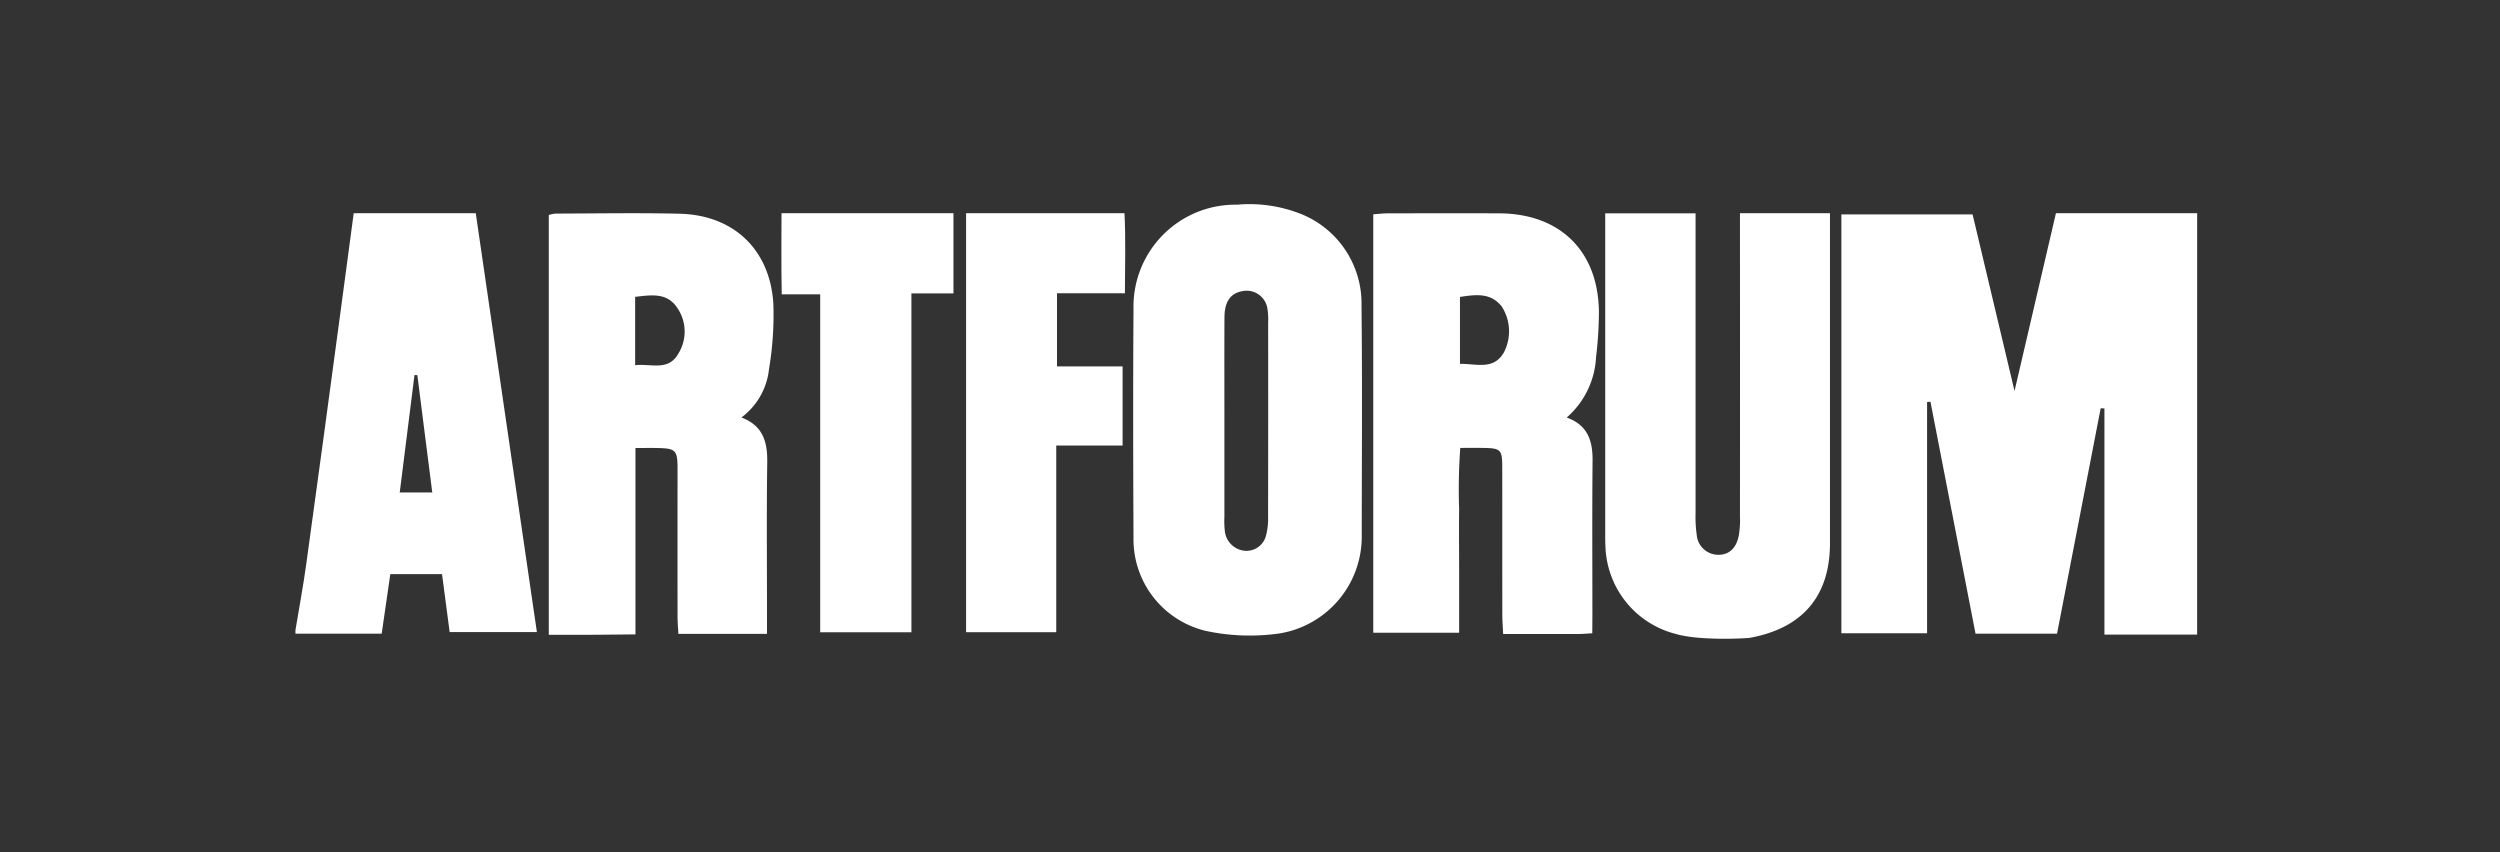
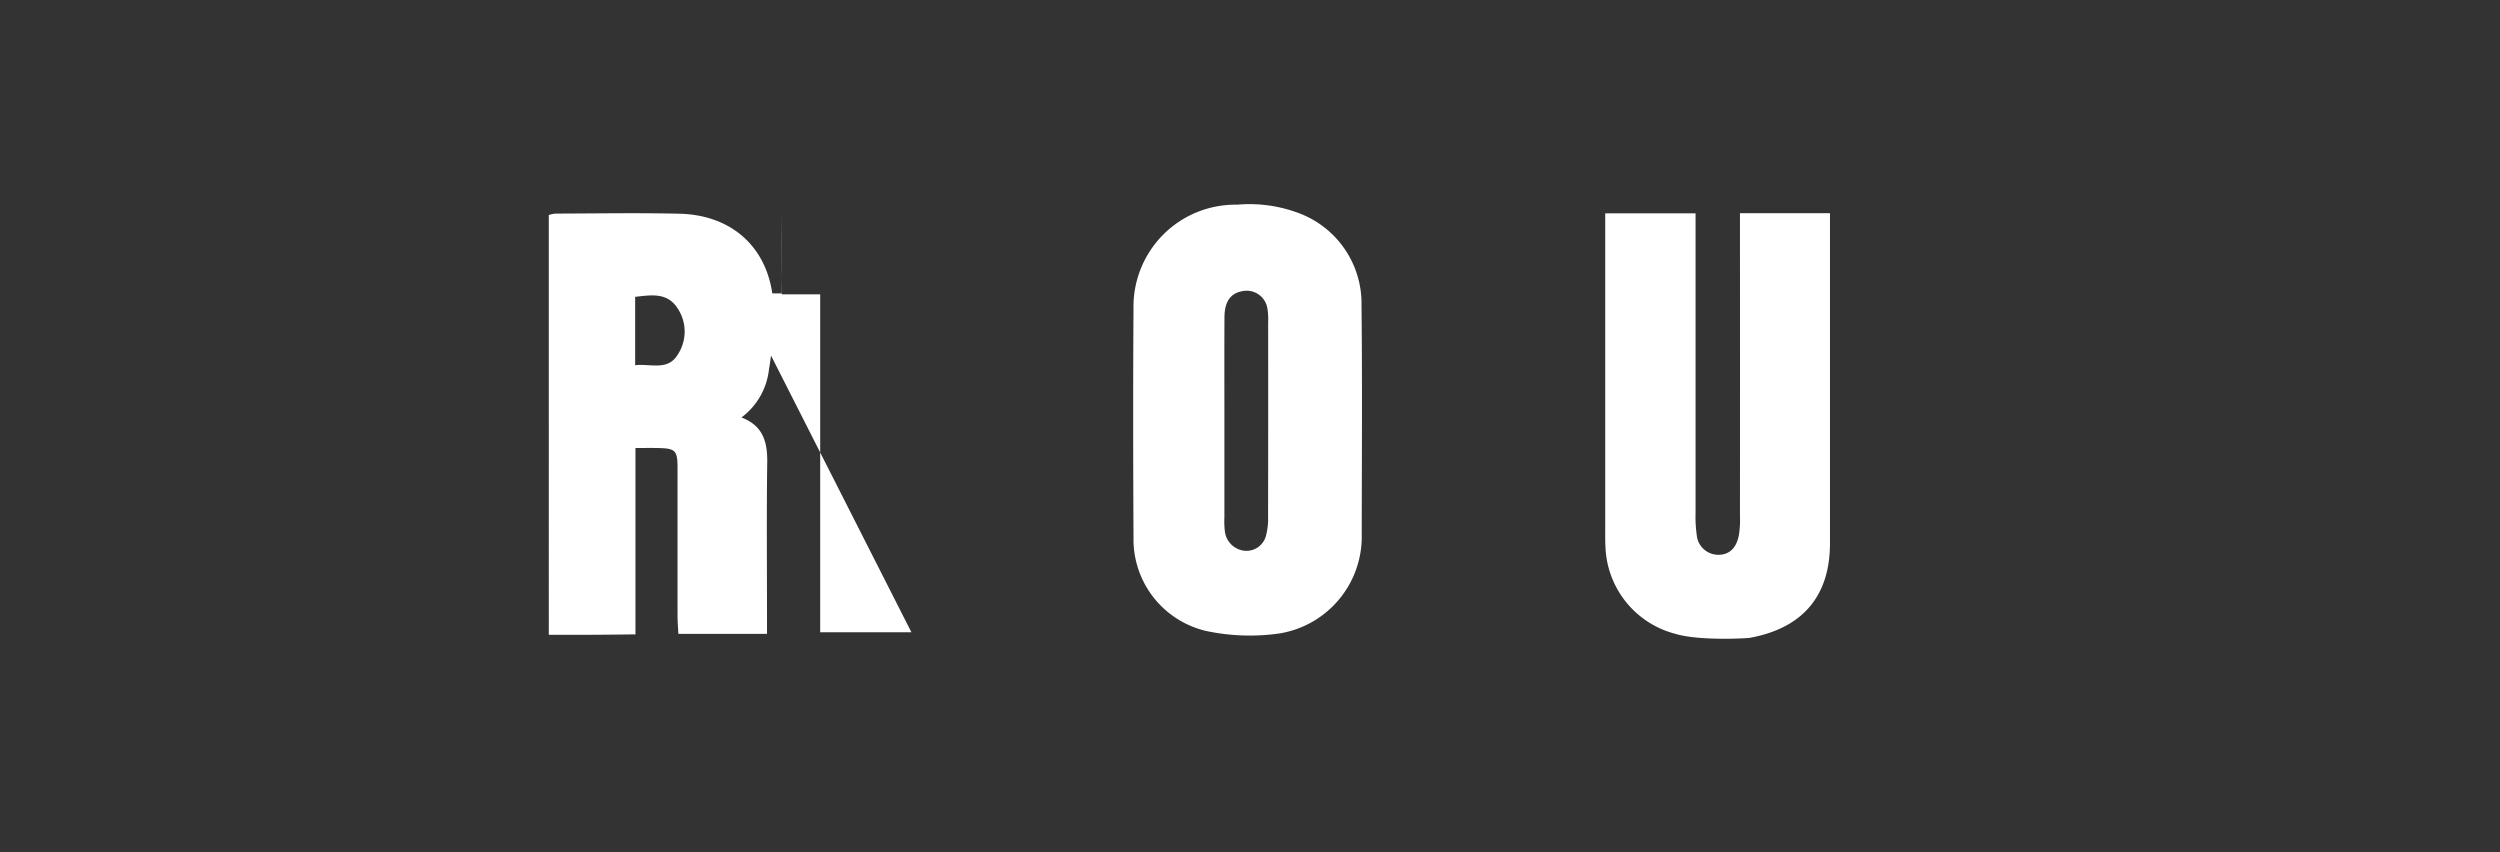
<svg xmlns="http://www.w3.org/2000/svg" width="220" height="75" viewBox="0 0 220 75">
  <rect x="0" y="0" width="220" height="75" fill="#333333" stroke="none" />
  <defs>
    <clipPath id="clip-Artforum_3">
      <rect width="220" height="75" />
    </clipPath>
  </defs>
  <g id="Artforum_3" data-name="Artforum – 3" clip-path="url(#clip-Artforum_3)">
    <g id="Group_39" data-name="Group 39" transform="translate(-103.093 -12)">
-       <path id="Path_80" data-name="Path 80" d="M668.488,40.6H660.33V20.7L660,20.682q-1.919,9.905-3.841,19.837h-7.172q-1.991-10.246-3.969-20.422c-.1.014-.2.027-.295.039V40.48h-7.541V3.62h11.545l3.692,15.54,3.643-15.641h12.428Z" transform="translate(-372.047 27.245)" fill="#fff" />
      <path id="Path_81" data-name="Path 81" d="M611.333,40.822a8.274,8.274,0,0,1-6.231-8.18c-.033-6.706-.045-13.414,0-20.121a8.967,8.967,0,0,1,9.105-9.171,12.329,12.329,0,0,1,5.592.8,8.485,8.485,0,0,1,5.367,8.071c.074,6.706.027,13.414.019,20.121a8.63,8.63,0,0,1-7.205,8.733,18.45,18.45,0,0,1-6.65-.248M613.1,22.117q0,4.359,0,8.715a7.841,7.841,0,0,0,.041,1.266,1.95,1.95,0,0,0,1.8,1.712,1.783,1.783,0,0,0,1.842-1.427,5.758,5.758,0,0,0,.161-1.563q.017-8.557.006-17.114a5.911,5.911,0,0,0-.072-1.26,1.851,1.851,0,0,0-2.256-1.475c-.99.194-1.506.924-1.516,2.271-.017,2.958-.006,5.916-.006,8.874" transform="translate(-402.26 26.663)" fill="#fff" />
      <path id="Path_82" data-name="Path 82" d="M632.558,40.546a8.21,8.21,0,0,1-6.062-7.628c-.029-.474-.021-.949-.021-1.425q0-12.985,0-25.973V3.564h7.95V5.241q0,12.354,0,24.707a11.181,11.181,0,0,0,.1,1.893,1.909,1.909,0,0,0,1.9,1.774c.928,0,1.563-.542,1.8-1.667a8.281,8.281,0,0,0,.107-1.731q.009-12.432,0-24.865v-1.8h7.921v1.51q0,13.777,0,27.557c-.008,4.639-2.417,7.45-7.042,8.3-.307.056-4.624.285-6.65-.377" transform="translate(-382.122 27.208)" fill="#fff" />
-       <path id="Path_83" data-name="Path 83" d="M567.093,40.248c.316-1.914.675-3.82.941-5.742q1.566-11.355,3.086-22.718c.365-2.71.726-5.423,1.1-8.228h10.74c1.79,12.252,3.575,24.49,5.38,36.858h-7.677c-.217-1.652-.437-3.315-.672-5.1H575.44c-.241,1.658-.487,3.356-.759,5.243h-7.588Zm9.175-12.112h2.865c-.45-3.546-.883-6.937-1.314-10.326l-.25-.012c-.429,3.416-.86,6.83-1.3,10.338" transform="translate(-438 27.203)" fill="#fff" />
-       <path id="Path_84" data-name="Path 84" d="M635.235,40.47c-.553.029-.864.062-1.172.062-2.16,0-4.321,0-6.671,0-.029-.625-.074-1.178-.074-1.733-.006-4.276,0-8.554-.006-12.832,0-1.7-.1-1.788-1.794-1.809-.576-.008-1.153,0-1.9,0a50.6,50.6,0,0,0-.1,5.4c-.025,1.8,0,3.593,0,5.388v5.476h-7.556V3.6c.464-.031.871-.082,1.277-.083,3.274-.006,6.549-.017,9.822,0,5.363.029,8.711,3.337,8.758,8.692a34.761,34.761,0,0,1-.25,3.94,7.554,7.554,0,0,1-2.585,5.336c1.862.668,2.292,2.061,2.277,3.8-.045,4.54-.016,9.082-.016,13.624ZM623.591,16.76c1.493-.014,2.947.563,3.857-.99a4.028,4.028,0,0,0-.188-4.066c-.98-1.225-2.277-1.044-3.669-.831Z" transform="translate(-392.021 27.258)" fill="#fff" />
      <path id="Path_85" data-name="Path 85" d="M595.53,21.473c1.92.726,2.3,2.172,2.275,3.96-.064,4.486-.021,8.973-.021,13.459v1.623h-7.8c-.025-.526-.07-1.033-.072-1.541q-.006-6.493,0-12.984c0-1.644-.165-1.8-1.811-1.827-.573-.012-1.149,0-1.893,0v16.4c-1.4.014-2.64.029-3.88.035-1.207.008-2.417,0-3.746,0V3.659a2.725,2.725,0,0,1,.578-.126c3.641-.008,7.285-.074,10.924.012,4.74.113,7.945,3.123,8.257,7.871a28.877,28.877,0,0,1-.382,5.817,6.112,6.112,0,0,1-2.422,4.241m-9.356-4.6c1.413-.153,2.906.543,3.791-1a3.676,3.676,0,0,0-.076-4.033c-.91-1.384-2.29-1.143-3.715-.982Z" transform="translate(-427.195 27.263)" fill="#fff" />
-       <path id="Path_86" data-name="Path 86" d="M597.5,40.442V3.57h13.939c.114,2.263.047,4.55.037,7.042h-5.976v6.435h5.773v6.964h-5.839V40.442Z" transform="translate(-409.391 27.194)" fill="#fff" />
-       <path id="Path_87" data-name="Path 87" d="M600.567,40.453h-8.028V10.714h-3.385c-.054-2.426-.018-7.139-.018-7.139h15.13v7.054h-3.7Z" transform="translate(-417.269 27.189)" fill="#fff" />
+       <path id="Path_87" data-name="Path 87" d="M600.567,40.453h-8.028V10.714h-3.385c-.054-2.426-.018-7.139-.018-7.139v7.054h-3.7Z" transform="translate(-417.269 27.189)" fill="#fff" />
    </g>
  </g>
</svg>